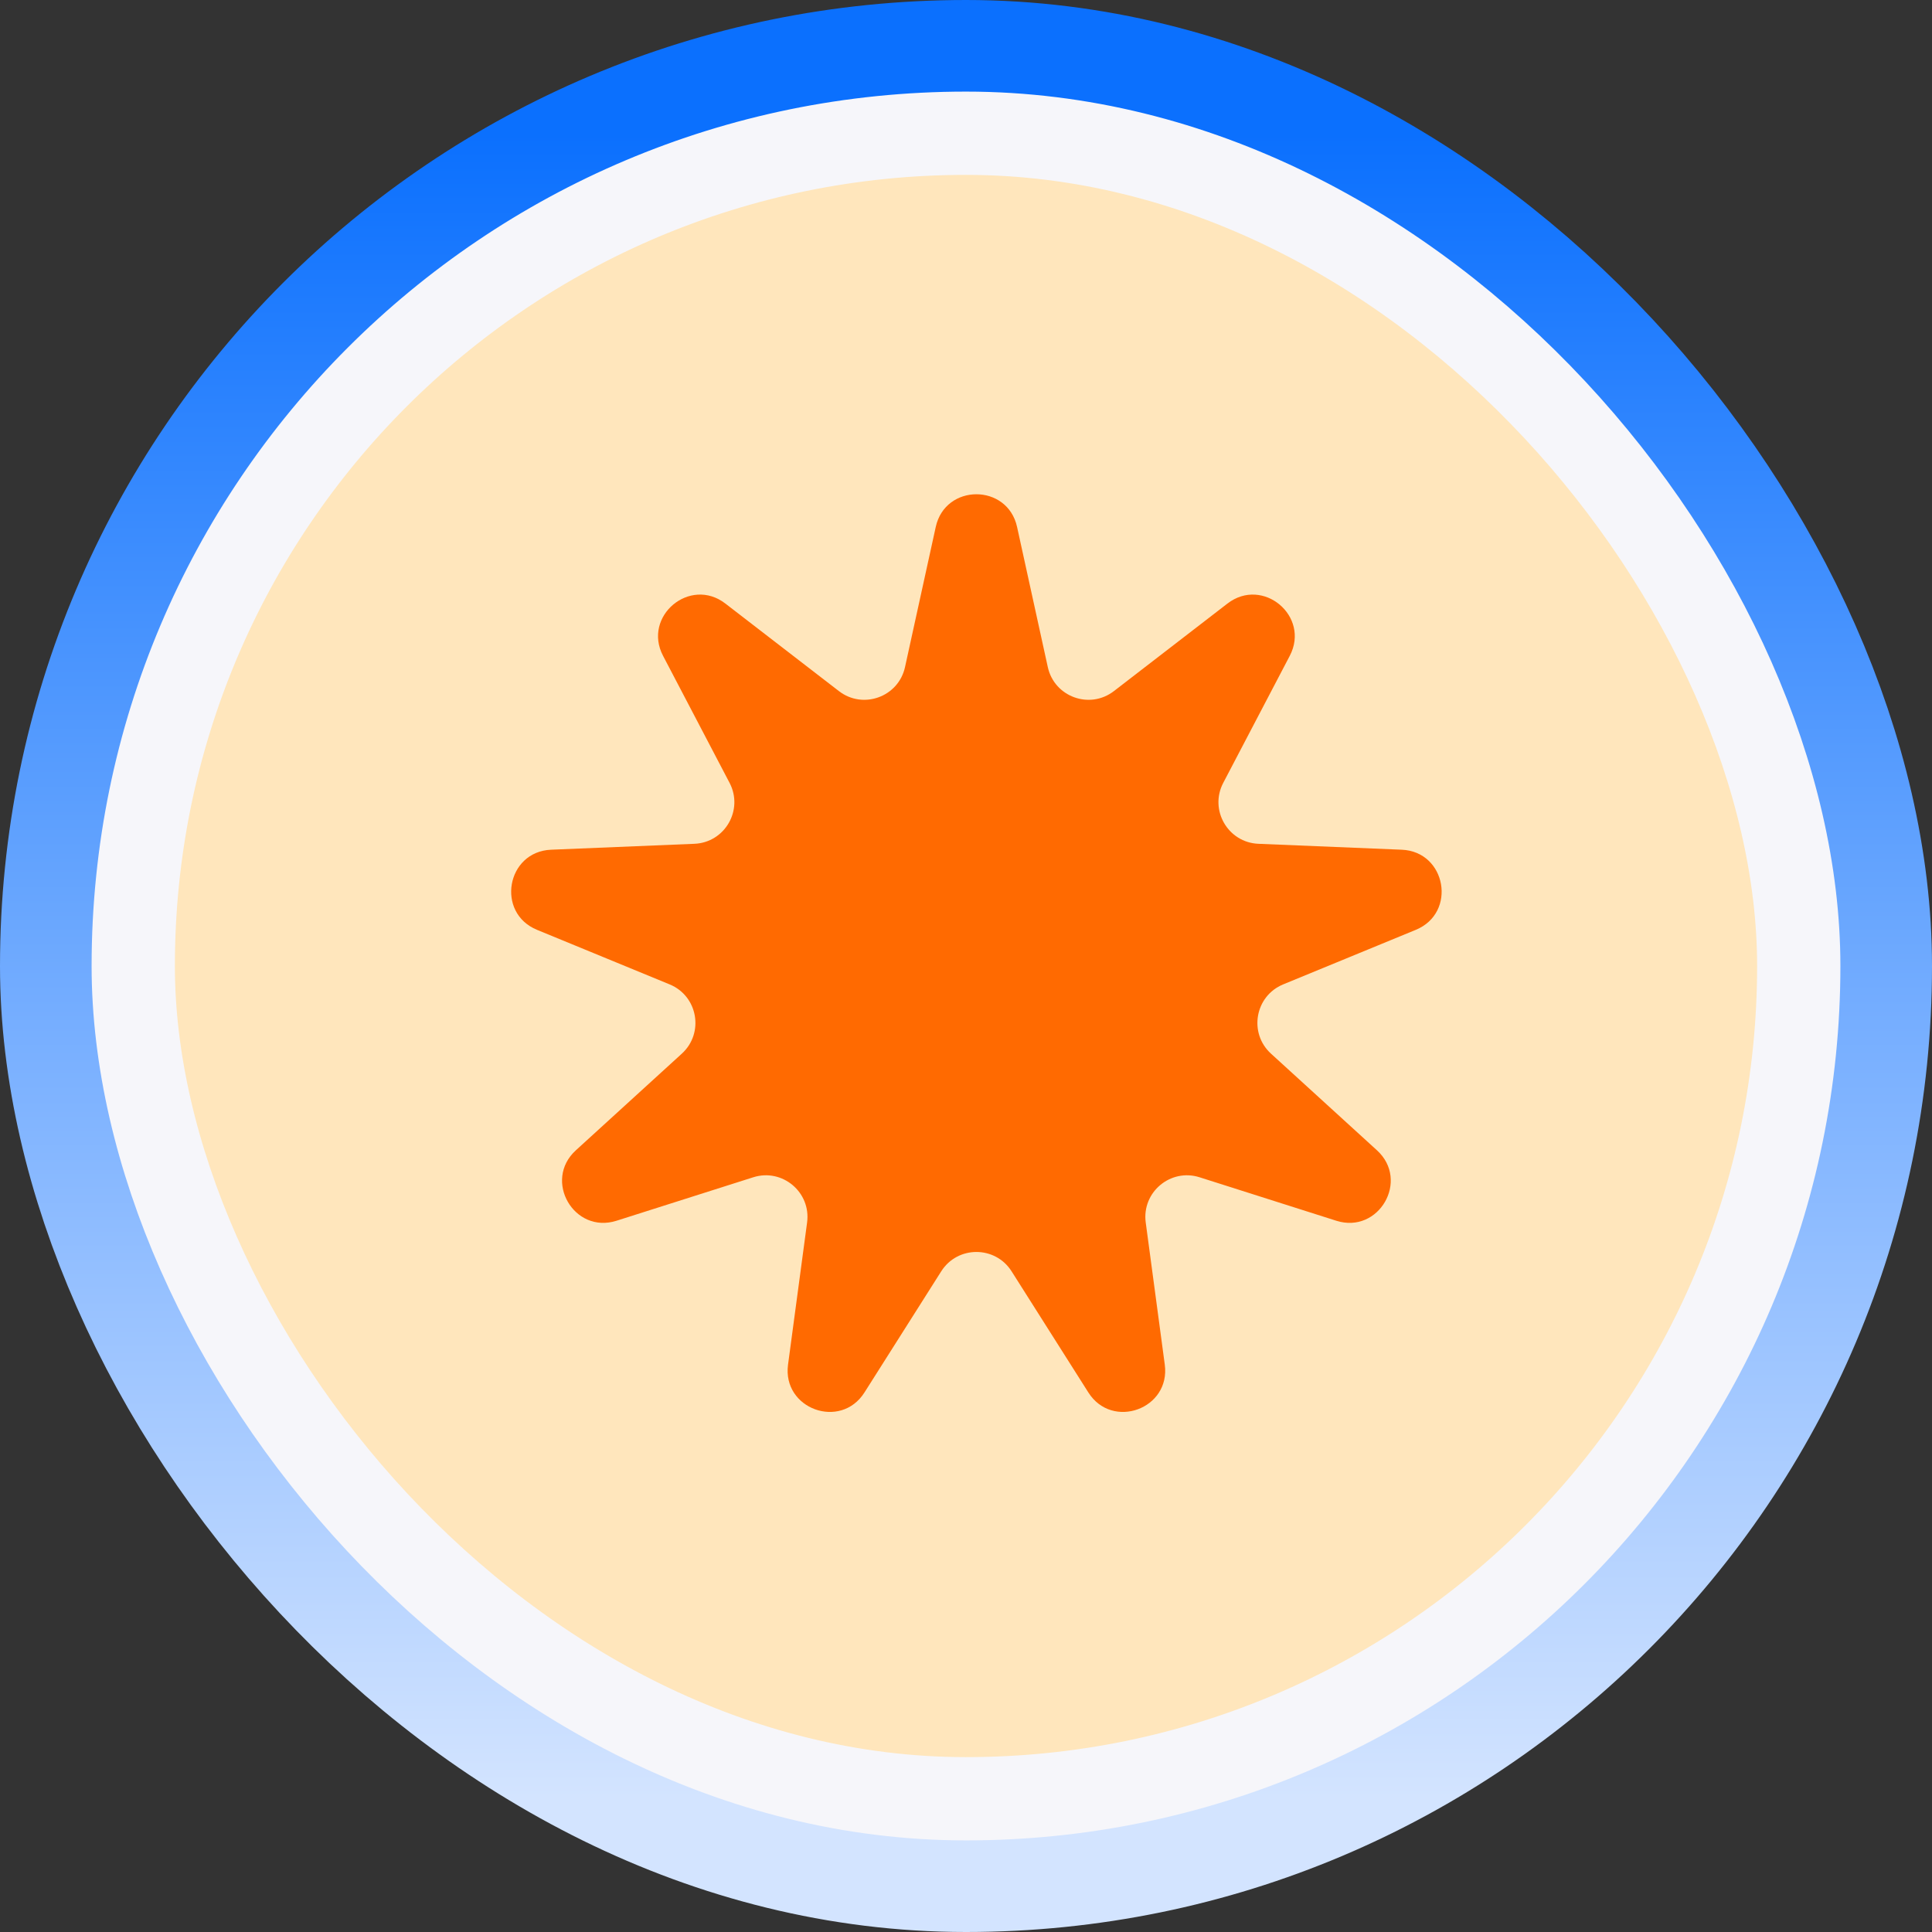
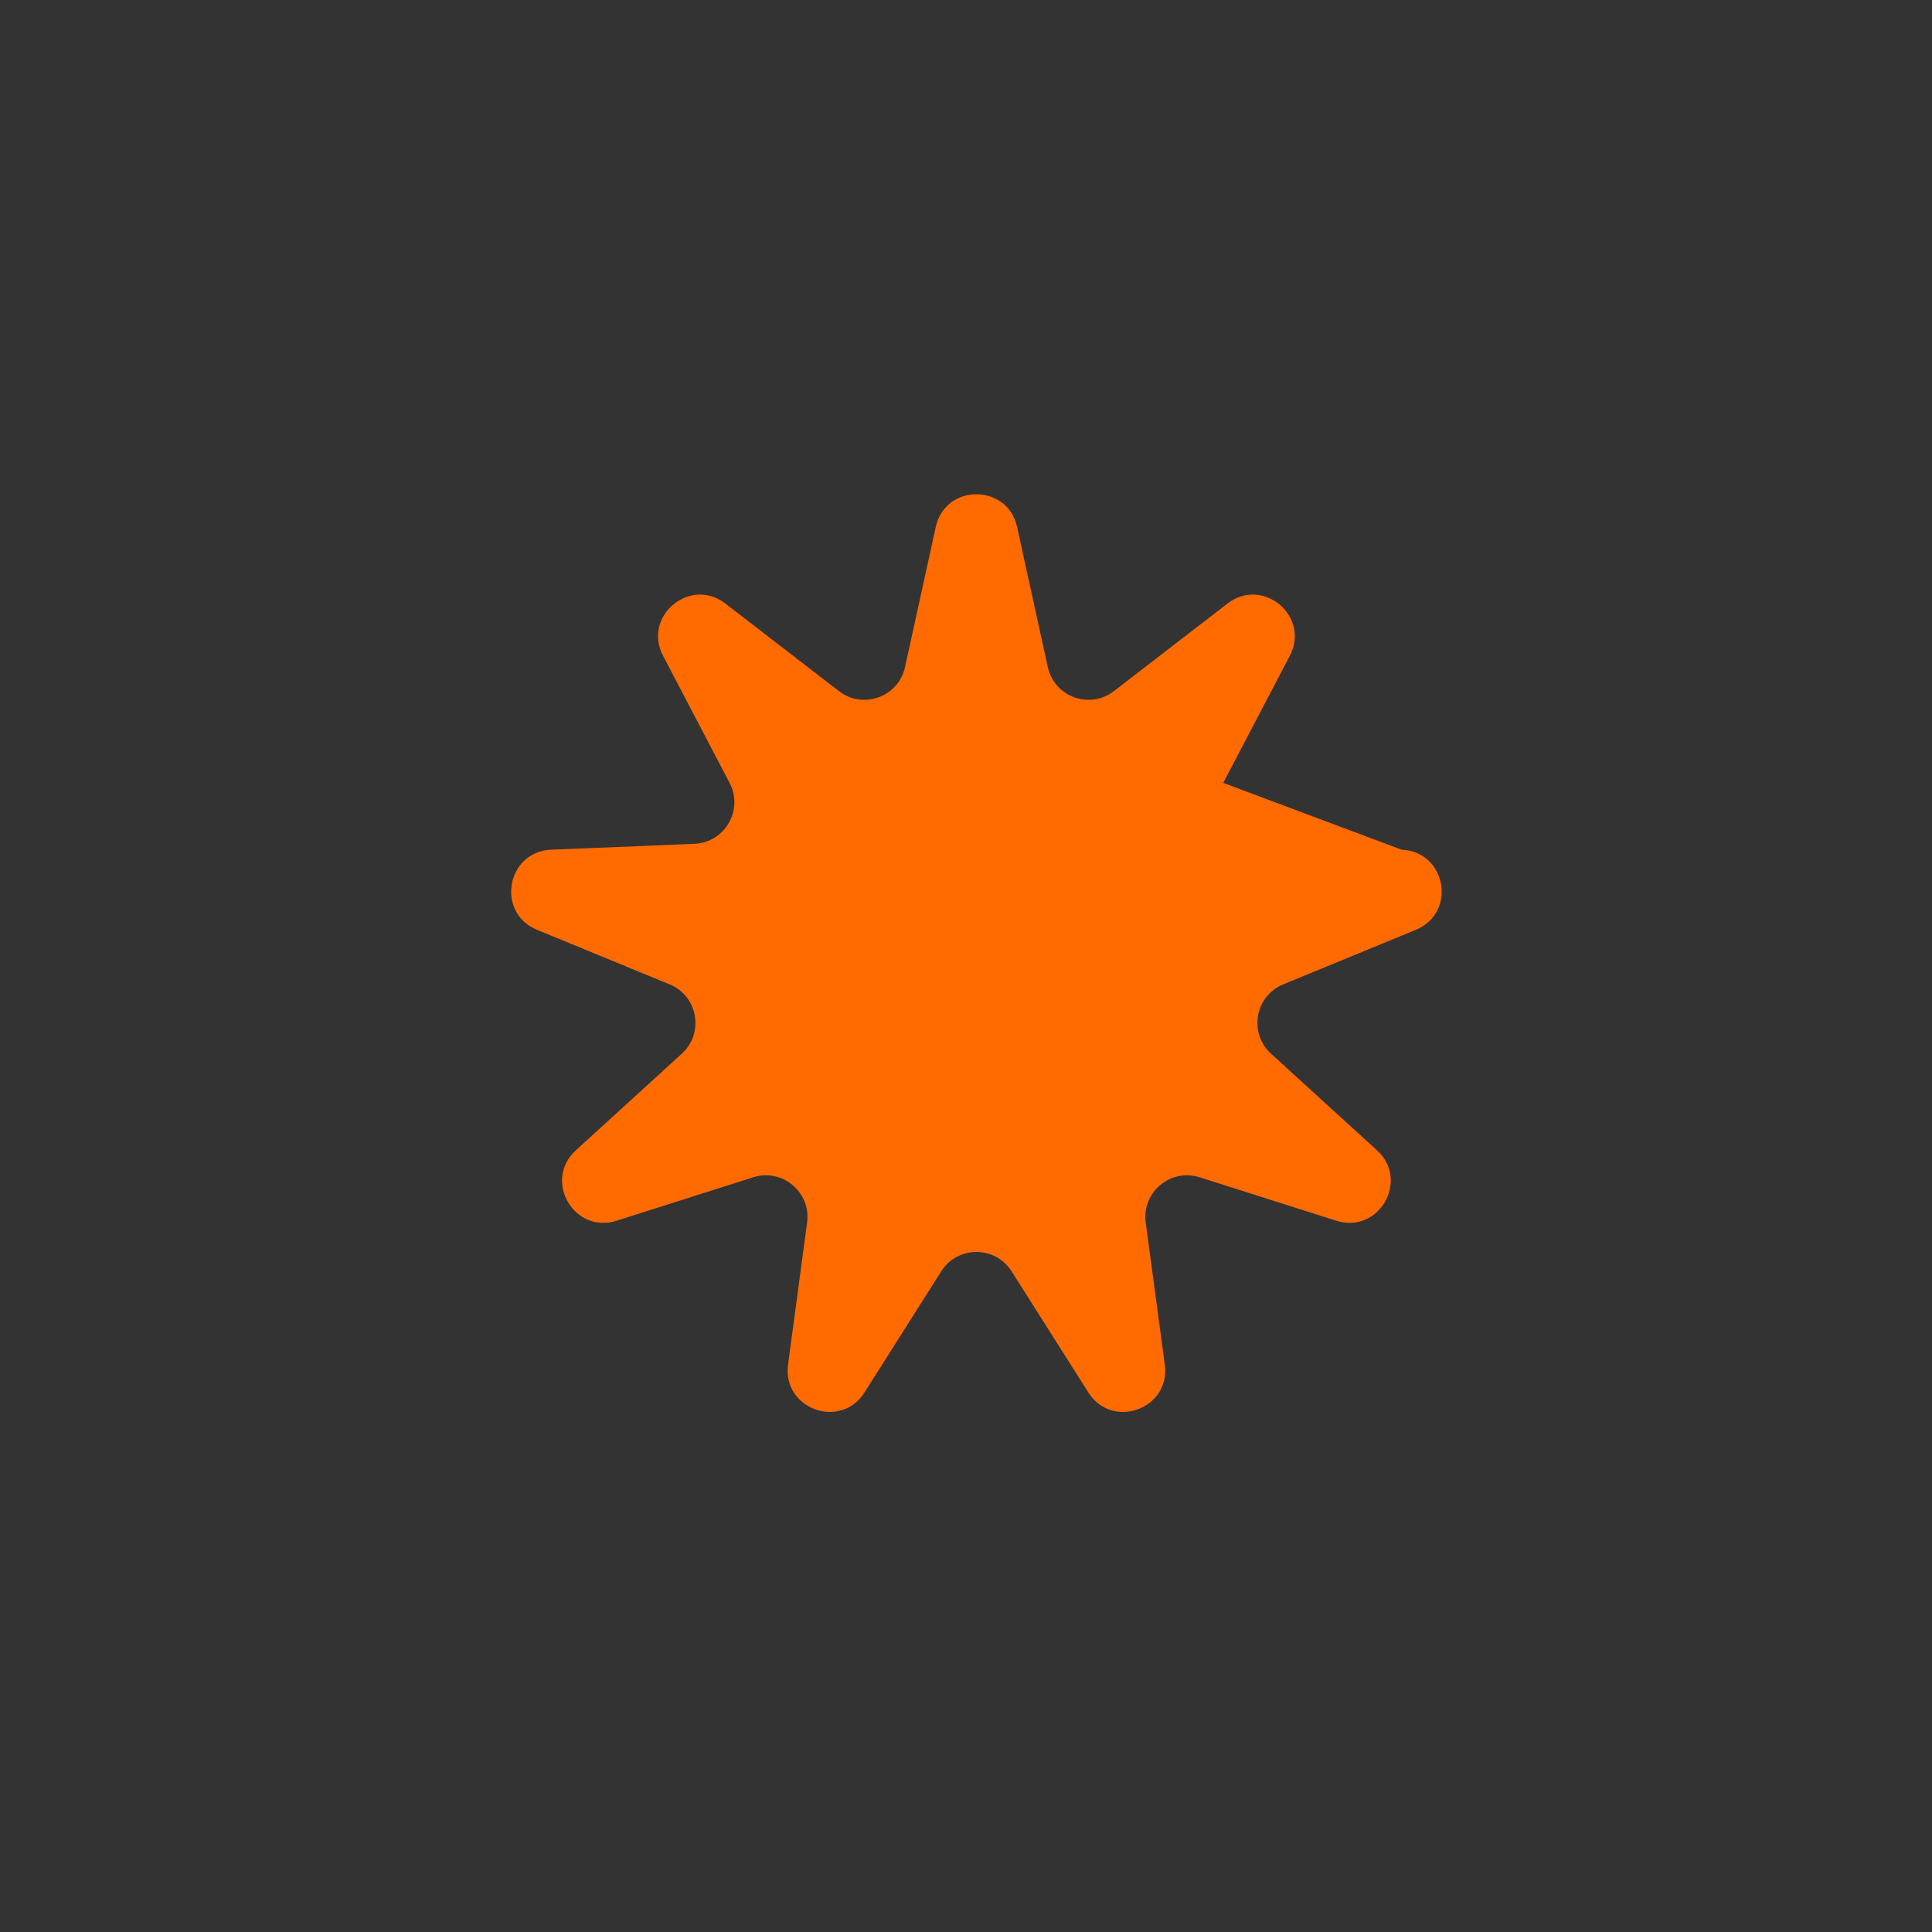
<svg xmlns="http://www.w3.org/2000/svg" width="116" height="116" viewBox="0 0 116 116" fill="none">
  <rect x="0" y="0" width="116" height="116" fill="#333333" stroke="none" />
-   <rect x="8" y="8" width="100" height="100" rx="50" fill="white" />
-   <rect x="8" y="8" width="100" height="100" rx="50" stroke="url(#paint0_linear_13260_9100)" stroke-width="16" />
-   <rect x="8" y="8" width="100" height="100" rx="50" fill="#FFE6BC" />
-   <rect x="8" y="8" width="100" height="100" rx="50" stroke="#F6F6FA" stroke-width="5" />
-   <path d="M56.183 31.641C56.757 29.021 60.493 29.021 61.067 31.641L62.911 40.051C63.303 41.843 65.427 42.615 66.879 41.496L73.698 36.238C75.822 34.6 78.683 37.001 77.439 39.377L73.445 47.005C72.595 48.63 73.725 50.587 75.557 50.663L84.16 51.018C86.839 51.128 87.488 54.807 85.008 55.828L77.045 59.104C75.349 59.801 74.957 62.027 76.312 63.263L82.674 69.065C84.656 70.872 82.788 74.107 80.232 73.295L72.026 70.686C70.279 70.13 68.547 71.583 68.791 73.401L69.935 81.934C70.292 84.593 66.781 85.87 65.346 83.605L60.737 76.332C59.755 74.783 57.495 74.783 56.513 76.332L51.904 83.605C50.469 85.87 46.958 84.593 47.315 81.934L48.459 73.401C48.703 71.583 46.971 70.13 45.224 70.686L37.018 73.295C34.462 74.107 32.594 70.872 34.576 69.065L40.938 63.263C42.293 62.027 41.901 59.801 40.205 59.104L32.242 55.828C29.762 54.807 30.411 51.128 33.09 51.018L41.693 50.663C43.525 50.587 44.655 48.63 43.805 47.005L39.811 39.377C38.567 37.001 41.428 34.6 43.552 36.238L50.371 41.496C51.823 42.615 53.947 41.843 54.339 40.051L56.183 31.641Z" fill="#FF6A01" />
+   <path d="M56.183 31.641C56.757 29.021 60.493 29.021 61.067 31.641L62.911 40.051C63.303 41.843 65.427 42.615 66.879 41.496L73.698 36.238C75.822 34.6 78.683 37.001 77.439 39.377L73.445 47.005L84.16 51.018C86.839 51.128 87.488 54.807 85.008 55.828L77.045 59.104C75.349 59.801 74.957 62.027 76.312 63.263L82.674 69.065C84.656 70.872 82.788 74.107 80.232 73.295L72.026 70.686C70.279 70.13 68.547 71.583 68.791 73.401L69.935 81.934C70.292 84.593 66.781 85.87 65.346 83.605L60.737 76.332C59.755 74.783 57.495 74.783 56.513 76.332L51.904 83.605C50.469 85.87 46.958 84.593 47.315 81.934L48.459 73.401C48.703 71.583 46.971 70.13 45.224 70.686L37.018 73.295C34.462 74.107 32.594 70.872 34.576 69.065L40.938 63.263C42.293 62.027 41.901 59.801 40.205 59.104L32.242 55.828C29.762 54.807 30.411 51.128 33.09 51.018L41.693 50.663C43.525 50.587 44.655 48.63 43.805 47.005L39.811 39.377C38.567 37.001 41.428 34.6 43.552 36.238L50.371 41.496C51.823 42.615 53.947 41.843 54.339 40.051L56.183 31.641Z" fill="#FF6A01" />
  <defs>
    <linearGradient id="paint0_linear_13260_9100" x1="58" y1="8" x2="58" y2="108" gradientUnits="userSpaceOnUse">
      <stop stop-color="#0B70FE" />
      <stop offset="1" stop-color="#D3E4FF" />
    </linearGradient>
  </defs>
</svg>